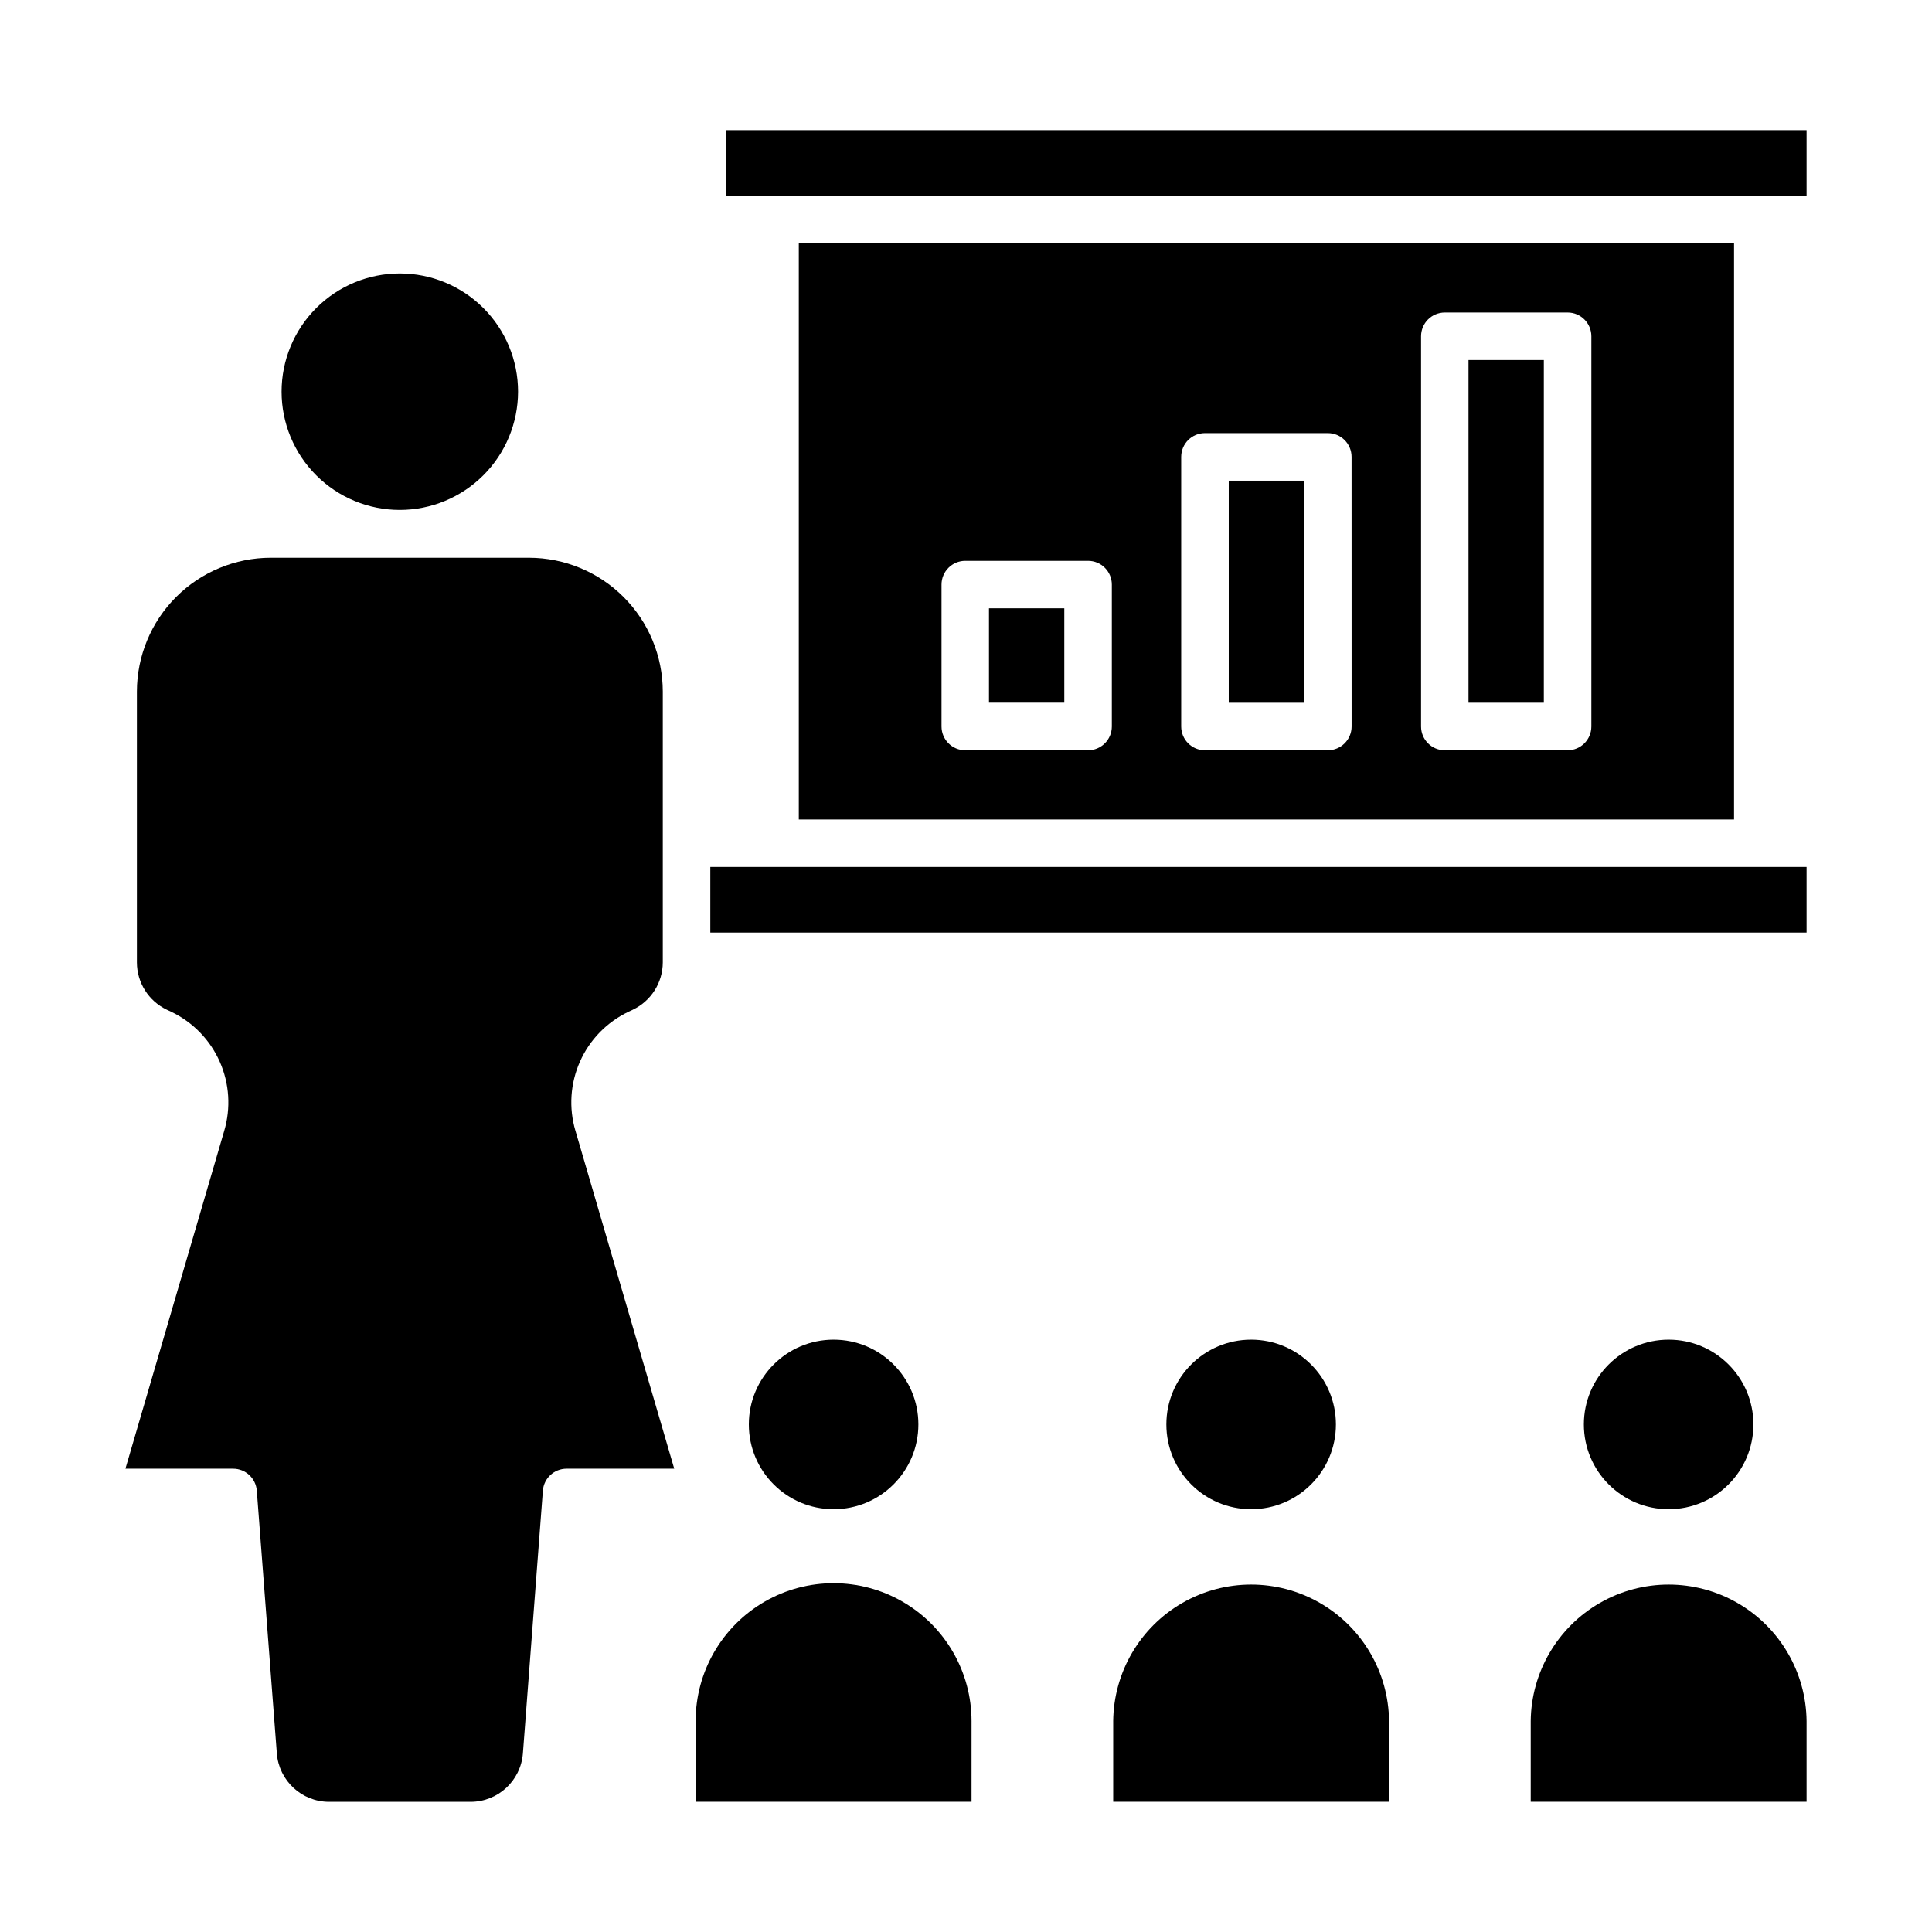
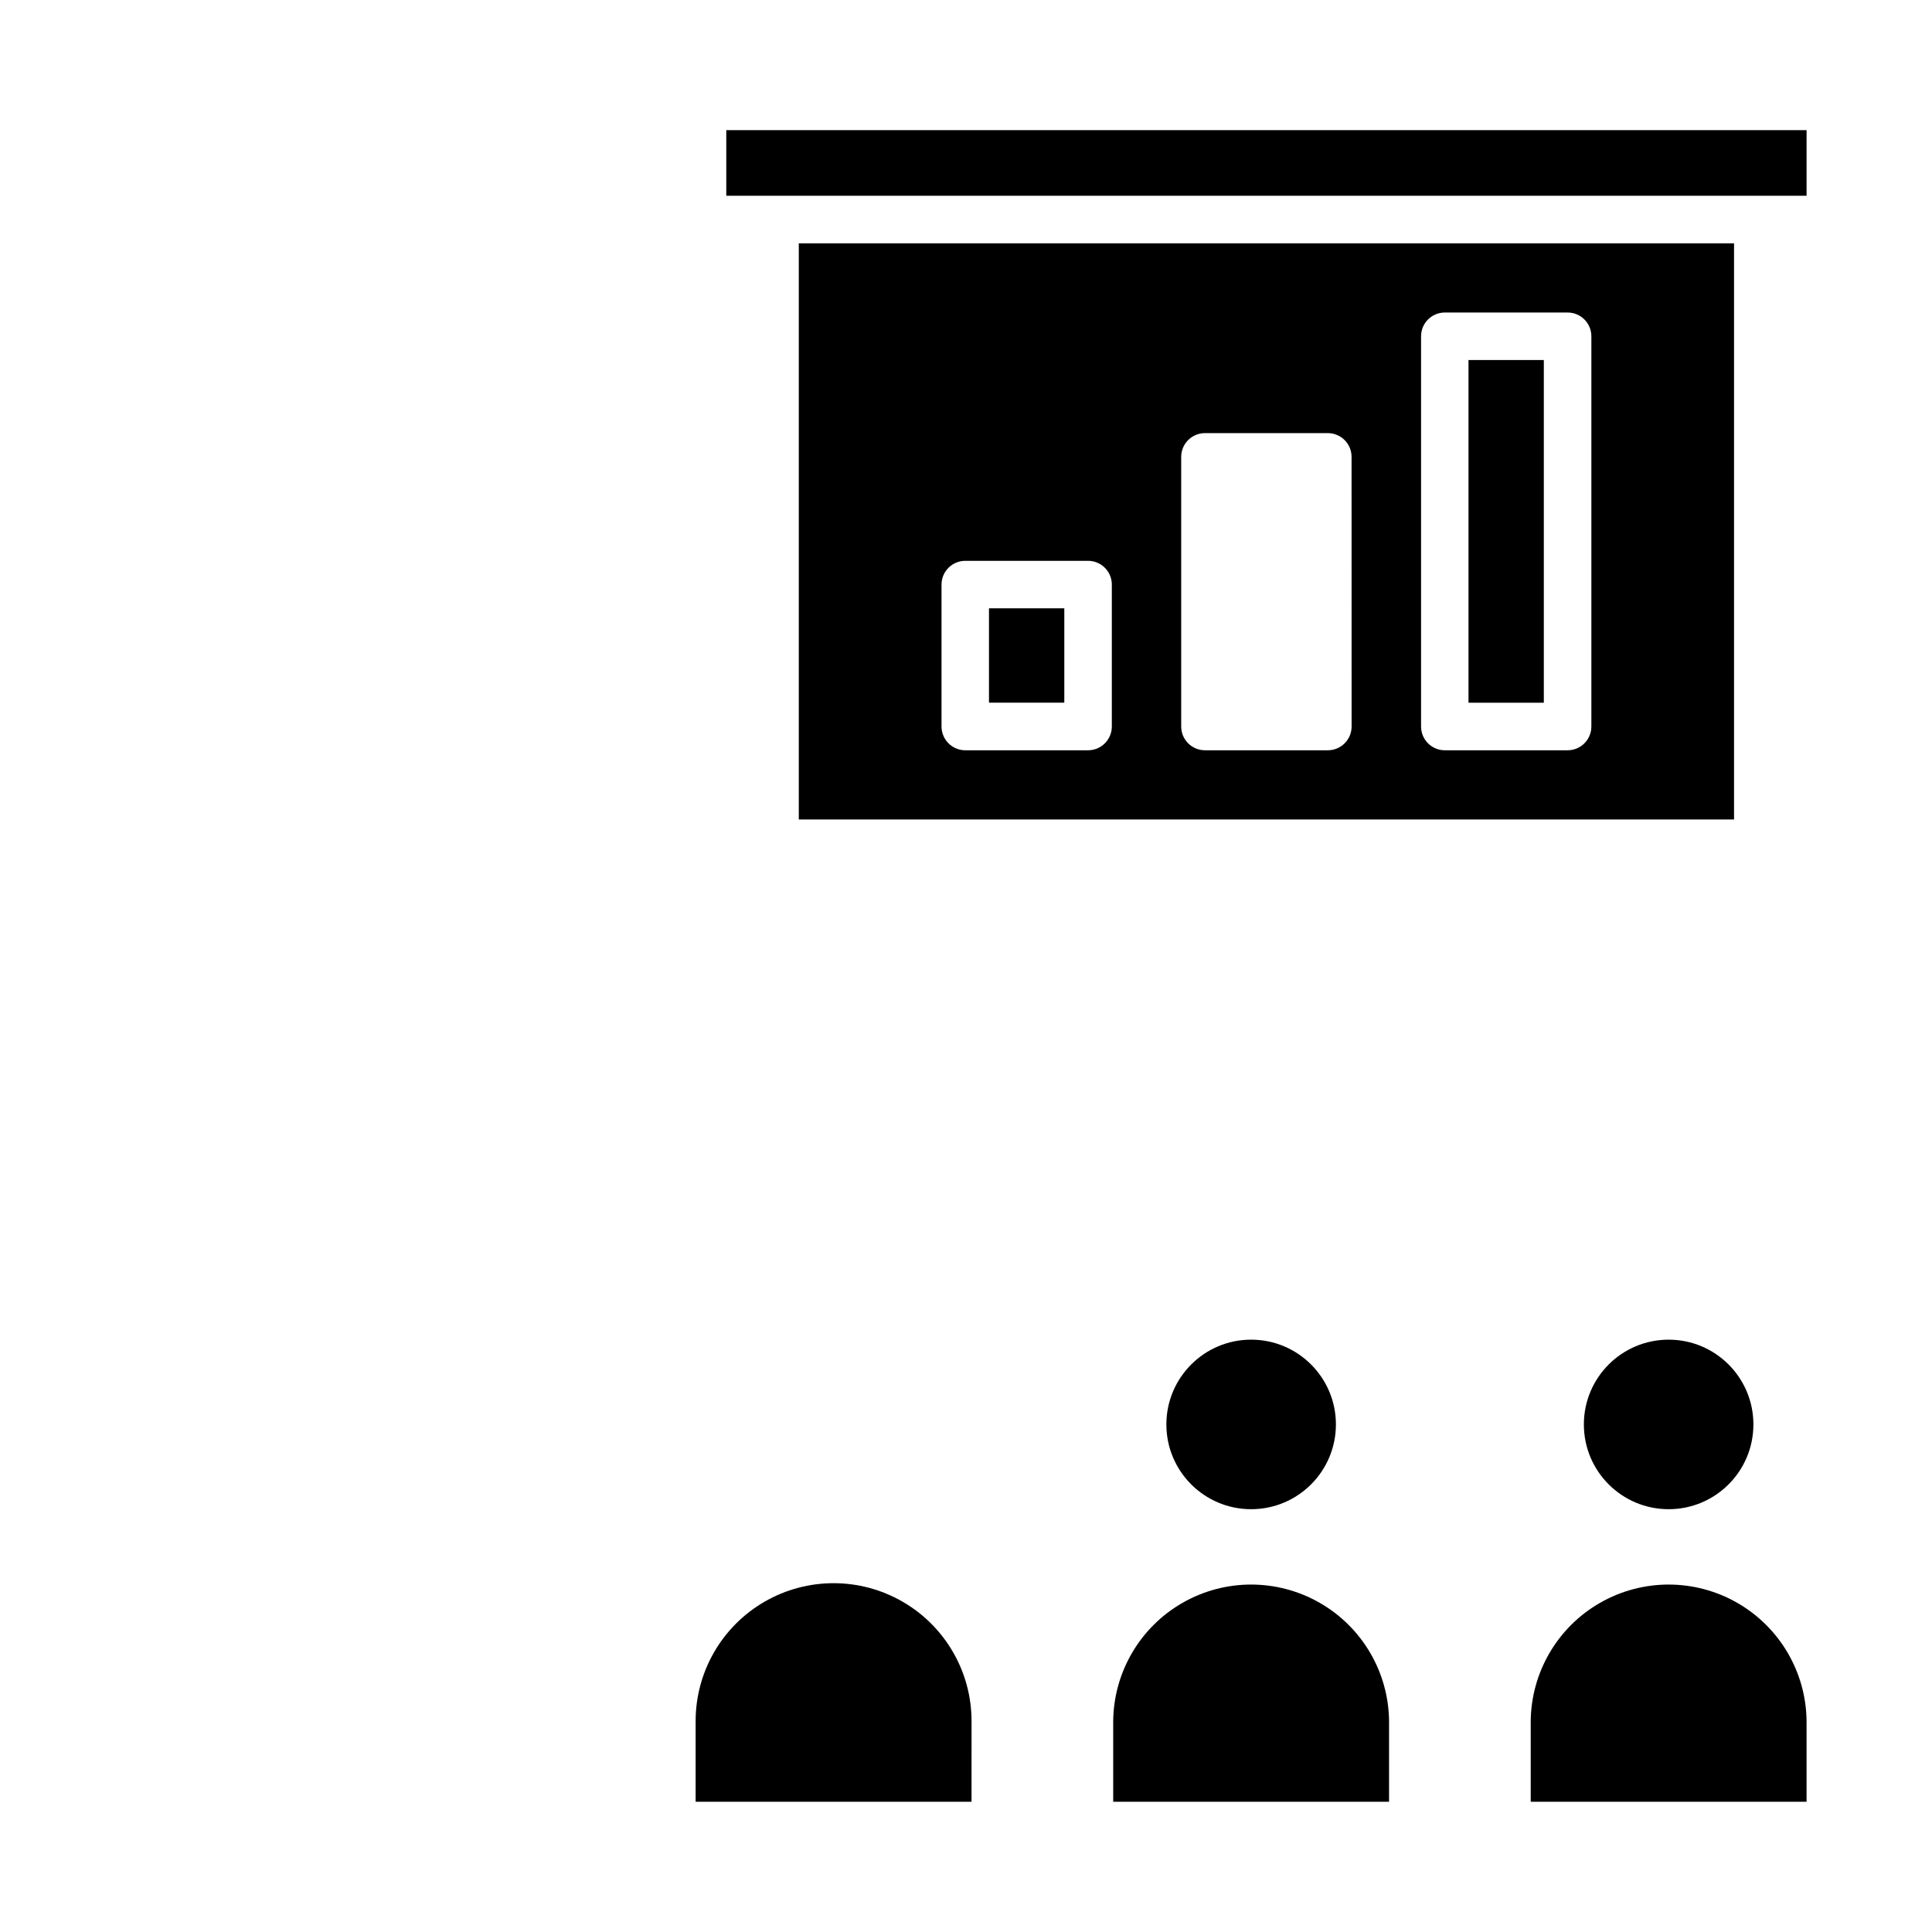
<svg xmlns="http://www.w3.org/2000/svg" fill="#000000" width="800px" height="800px" version="1.1" viewBox="144 144 512 512">
  <g>
-     <path d="m281.29 247.8c0-8.309-3.301-16.277-9.18-22.156-5.875-5.875-13.844-9.176-22.156-9.176-8.309 0-16.281 3.301-22.156 9.176-5.875 5.879-9.176 13.848-9.176 22.156 0 8.312 3.301 16.281 9.176 22.156 5.875 5.879 13.848 9.18 22.156 9.18 8.309-0.008 16.273-3.312 22.148-9.188 5.871-5.875 9.176-13.84 9.188-22.148z" />
    <path d="m406.09 305.21h19.961v25.008h-19.961z" />
-     <path d="m332.24 373.75h290.52v17.387h-290.52z" />
-     <path d="m177.24 533.22h28.535c3.293 0 6.027 2.535 6.281 5.816l5.312 69.668c0.574 7.207 6.578 12.77 13.805 12.801h37.586c7.231-0.031 13.234-5.594 13.812-12.797l5.297-69.672c0.25-3.281 2.988-5.816 6.277-5.816h28.535l-26.184-89.566h-0.004c-1.789-6.066-1.359-12.57 1.215-18.344 2.57-5.777 7.117-10.445 12.824-13.172l1.18-0.555v-0.004c4.832-2.301 7.918-7.172 7.934-12.523v-71.789c-0.012-9.402-3.75-18.414-10.395-25.059-6.648-6.648-15.656-10.387-25.059-10.398h-68.465c-9.398 0.012-18.406 3.754-25.055 10.398-6.644 6.648-10.379 15.66-10.391 25.059v71.797c0.016 5.352 3.102 10.223 7.934 12.523l1.18 0.555c5.719 2.734 10.27 7.418 12.84 13.211 2.566 5.789 2.984 12.309 1.172 18.379z" />
-     <path d="m387.38 521.49c0 12.41-10.059 22.465-22.465 22.465s-22.465-10.055-22.465-22.465c0-12.406 10.059-22.465 22.465-22.465s22.465 10.059 22.465 22.465" />
    <path d="m401.47 600.12c0-13.059-6.969-25.129-18.281-31.66s-25.25-6.531-36.562 0-18.281 18.602-18.281 31.66v21.367h73.121z" />
-     <path d="m469.63 271.38h19.965v58.855h-19.965z" />
    <path d="m533.17 239.41h19.961v90.82h-19.961z" />
    <path d="m355.69 208.48v152.69h247.85v-152.69zm82.957 128.05c0 3.481-2.82 6.301-6.297 6.301h-32.539c-3.477 0-6.297-2.82-6.297-6.301v-37.609c0-3.477 2.82-6.297 6.297-6.297h32.539c3.477 0 6.297 2.82 6.297 6.297zm63.543 0c0 3.481-2.82 6.301-6.297 6.301h-32.566c-3.477 0-6.297-2.82-6.297-6.301v-71.453c0-3.477 2.82-6.297 6.297-6.297h32.555c3.481 0 6.297 2.82 6.297 6.297zm63.539 0c0 3.481-2.82 6.301-6.297 6.301h-32.539c-3.477 0-6.297-2.82-6.297-6.301v-103.41c0-3.481 2.82-6.301 6.297-6.301h32.539c3.477 0 6.297 2.82 6.297 6.301z" />
    <path d="m336.47 178.49h286.29v17.387h-286.29z" />
    <path d="m439.01 600.12v21.367h73.105v-21.367c-0.125-12.973-7.121-24.906-18.379-31.355-11.258-6.453-25.09-6.453-36.348 0-11.258 6.449-18.25 18.383-18.379 31.355z" />
    <path d="m498.03 521.49c0 12.41-10.059 22.465-22.465 22.465s-22.465-10.055-22.465-22.465c0-12.406 10.059-22.465 22.465-22.465s22.465 10.059 22.465 22.465" />
    <path d="m608.67 521.49c0 12.41-10.055 22.465-22.465 22.465-12.406 0-22.465-10.055-22.465-22.465 0-12.406 10.059-22.465 22.465-22.465 12.41 0 22.465 10.059 22.465 22.465" />
    <path d="m622.76 600.12c-0.125-12.973-7.121-24.906-18.379-31.355-11.254-6.453-25.09-6.453-36.348 0-11.254 6.449-18.25 18.383-18.375 31.355v21.367h73.102z" />
  </g>
</svg>